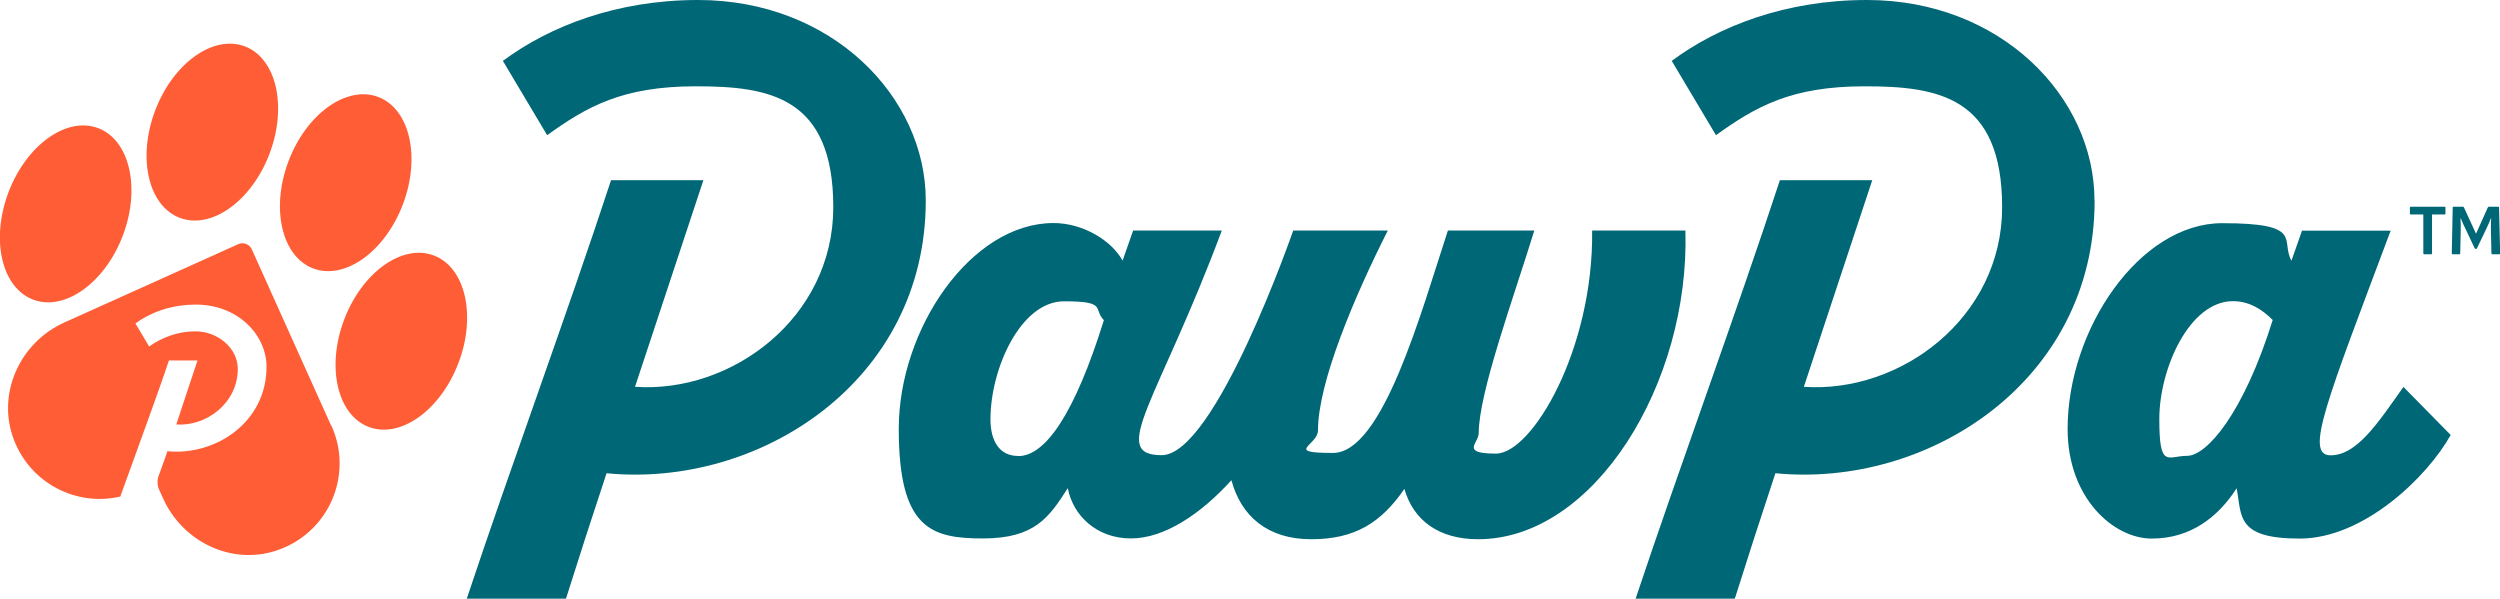
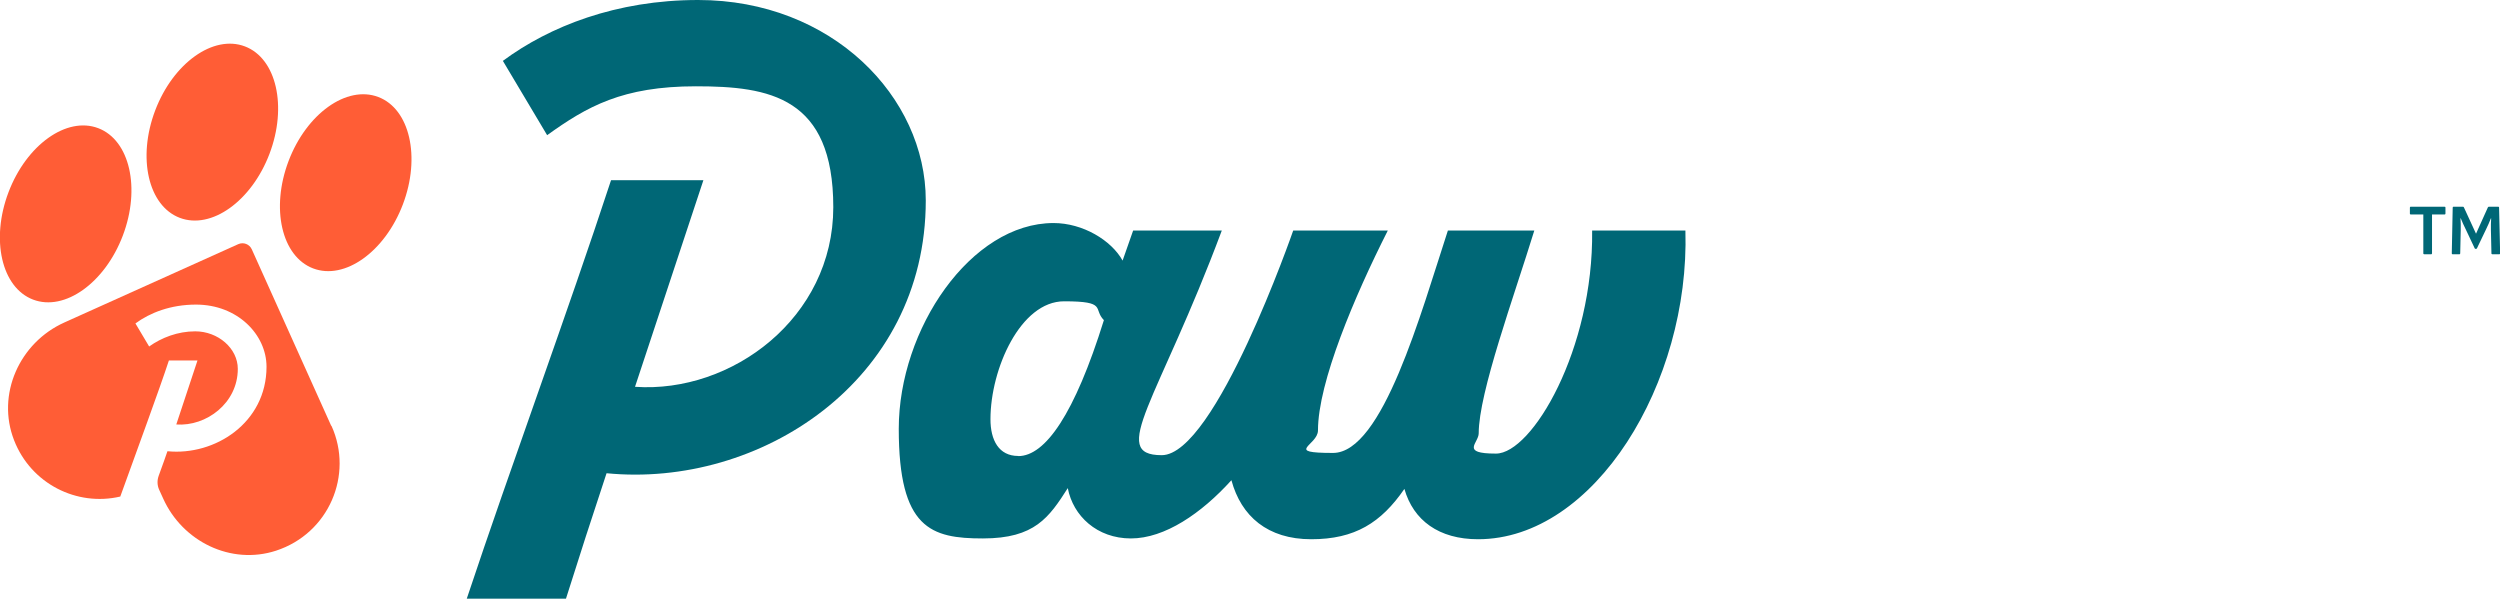
<svg xmlns="http://www.w3.org/2000/svg" viewBox="0 0 1897.6 454.4" height="454.4" width="1897.6" data-sanitized-data-name="Layer 2" data-name="Layer 2" id="b">
  <g data-sanitized-data-name="Layer 1" data-name="Layer 1" id="c">
    <g>
      <g>
        <path style="fill: #006776;" d="M702.7,152.2c0,137.4-126.6,218.4-242.3,207-10.8,32.5-21.1,64.4-30.8,95.2h-75.3c33.6-100.9,76.4-216.7,109.5-317.6h70.1l-51.9,156.8c73.5,5.1,150.5-52.5,150.5-136.3s-48.5-91.8-104.3-91.8-82.7,15.4-112.9,37.1l-33.6-56.4C417.1,20,467.8,0,529.9,0c101.5,0,172.8,73.5,172.8,152.2Z" />
        <path style="fill: #006776;" d="M1279.2,175h-70.7c1.1,90.1-45.6,169.3-73,169.3s-13.1-8-13.1-15.4c0-30.8,26.8-103.8,42.2-153.9h-65.6c-20.5,62.7-49.6,168.8-87.2,168.8s-11.4-5.7-11.4-17.1c0-36.5,27.9-102.1,53-151.7h-71.8s-59.1,170.5-99.8,170.5-2.8-41,45.6-170.5h-67.3l-8,22.8c-8.5-15.4-30.2-28.5-52.4-28.5-62.7,0-117.5,80.4-117.5,156.2s24.5,83.2,63.9,83.2,50.2-16,64.4-38.2c4,21.1,22.2,38.2,47.9,38.2s53.5-19,76.3-44.2c7.4,27.4,27.5,44.8,60.6,44.8s53-12.5,70.7-38.2c6.8,23.9,26.2,38.2,55.9,38.2,88.4,0,160.8-118.6,157.4-234.3ZM772.9,346.1c-14.8,0-21.1-12-21.1-27.9,0-38.2,22.8-89.5,55.9-89.5s21.7,5.7,30.2,14.3c-22.2,71.3-44.5,103.2-65,103.2Z" />
-         <path style="fill: #006776;" d="M1589.9,152.2c0,137.4-126.6,218.4-242.3,207-10.8,32.5-21.1,64.4-30.8,95.2h-75.3c33.7-100.9,76.4-216.7,109.5-317.6h70.1l-51.9,156.8c73.5,5.1,150.5-52.5,150.5-136.3s-48.5-91.8-104.3-91.8-82.7,15.4-112.9,37.1l-33.6-56.4c35.4-26.2,86.1-46.2,148.2-46.2,101.5,0,172.7,73.5,172.7,152.2Z" />
-         <path style="fill: #006776;" d="M1860.2,330.1c-17.7,31.9-66.1,78.7-114.6,78.7s-43.9-17.1-47.9-38.2c-14.2,22.2-35.3,38.2-64.4,38.2s-63.9-30.8-63.9-83.2c0-75.8,54.7-156.2,117.4-156.2s43.9,13.1,52.5,28.5l8-22.8h67.3c-48.5,129.4-65.6,170.5-45.6,170.5s35.9-24.5,55.3-51.9l35.9,36.5ZM1725.1,242.9c-8.6-8.6-18.3-14.3-30.2-14.3-33.1,0-55.9,51.3-55.9,89.5s6.3,27.9,21.1,27.9,42.8-31.9,65-103.2Z" />
      </g>
      <g>
        <g>
          <ellipse style="fill: #ff5d36;" transform="translate(10.3 215.3) rotate(-69.2)" ry="46.4" rx="69.6" cy="100.2" cx="161.1" />
          <ellipse style="fill: #ff5d36;" transform="translate(39.8 334.7) rotate(-69.2)" ry="46.4" rx="69.6" cy="138.5" cx="262.3" />
        </g>
-         <ellipse style="fill: #ff5d36;" transform="translate(-45.3 451.7) rotate(-69.2)" ry="46.4" rx="69.6" cy="258.7" cx="304.4" />
        <ellipse style="fill: #ff5d36;" transform="translate(-119.5 151.4) rotate(-69.2)" ry="46.4" rx="69.6" cy="162.2" cx="49.9" />
        <path style="fill: #ff5d36;" d="M251.4,323.2l-60.3-134c-1.8-3.9-6.3-5.6-10.2-3.9l-132.1,59.5c-34,15.3-51.7,54.6-38.1,89.4,12.9,33.1,47.7,50.4,80.6,42.7,12.9-35.9,29.7-81.3,36.9-103.3h21.7s-16.1,48.6-16.1,48.6c22.8,1.6,46.7-16.2,46.7-42.2,0-15.6-15-28.5-32.3-28.5-13.3,0-25.6,4.8-35,11.5l-10.4-17.5c11-8.1,26.7-14.3,46-14.3,31.5,0,53.5,22.8,53.5,47.2,0,42.6-39.3,67.7-75.2,64.1-1,3.1-3.6,10.2-6.7,18.8-1.2,3.4-1.1,7.1.4,10.4l3.1,6.8c14.7,32.6,51.5,50.6,85.6,39.5,40.1-13.1,59-57.5,42.1-94.8Z" />
      </g>
      <g>
        <path style="fill: #006776;" d="M1840.1,193c-.4,0-.7-.2-.7-.7v-29.5h-9.5c-.4,0-.7-.2-.7-.7v-4.5c0-.4.2-.7.7-.7h25.6c.4,0,.7.2.7.7v4.5c0,.4-.2.7-.7.7h-9.5v29.5c0,.4-.2.7-.7.7h-5.3Z" />
        <path style="fill: #006776;" d="M1861.6,193c-.4,0-.6-.2-.6-.7l.7-34.7c0-.4.2-.7.7-.7h7.1c.3,0,.6.2.7.5l9.2,20,9-20c.2-.3.4-.5.8-.5h7.1c.4,0,.6.2.6.7l.8,34.7c0,.4-.2.7-.7.7h-5.2c-.4,0-.7-.2-.7-.7l-.4-17.8c0-1.5,0-2.9,0-4.4s.1-2.9.2-4.4h-.2c-.6,1.4-1.2,2.9-1.8,4.3-.6,1.4-1.3,2.9-2,4.3l-6.8,14.2c-.1.3-.4.4-.8.4h-.2c-.3,0-.6-.1-.7-.4l-6.8-14.4c-.7-1.4-1.4-2.8-2-4.2-.6-1.4-1.2-2.8-1.8-4.2h-.2c0,1.4.1,2.8.2,4.3,0,1.5,0,2.9,0,4.4l-.4,17.9c0,.4-.2.7-.6.7h-5.2Z" />
      </g>
    </g>
  </g>
</svg>